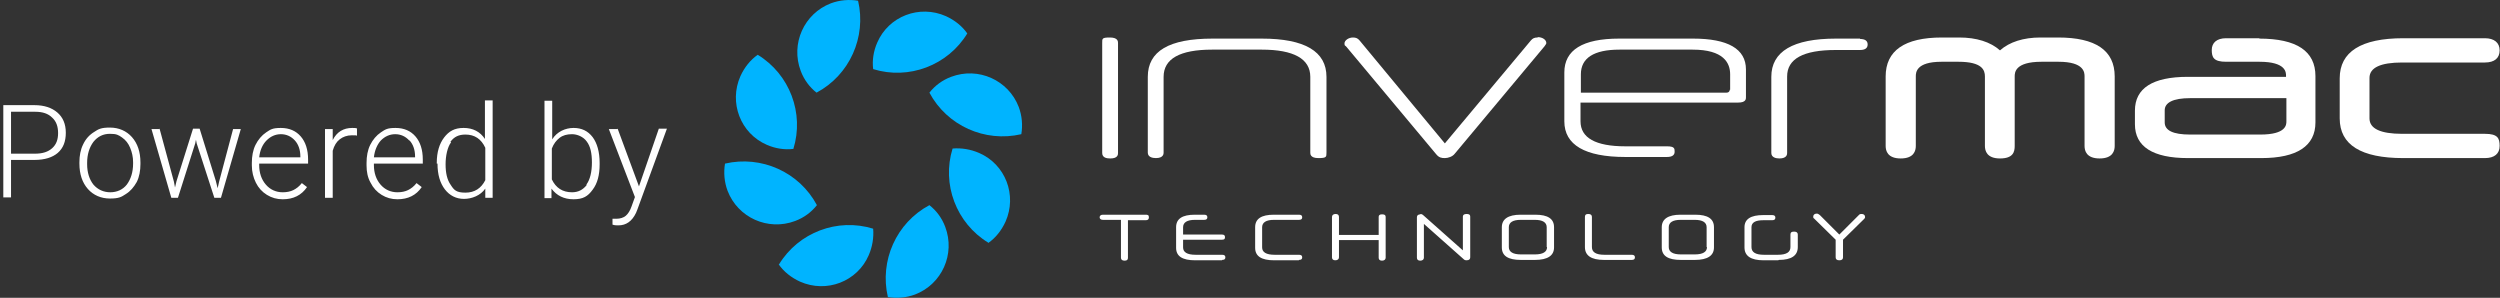
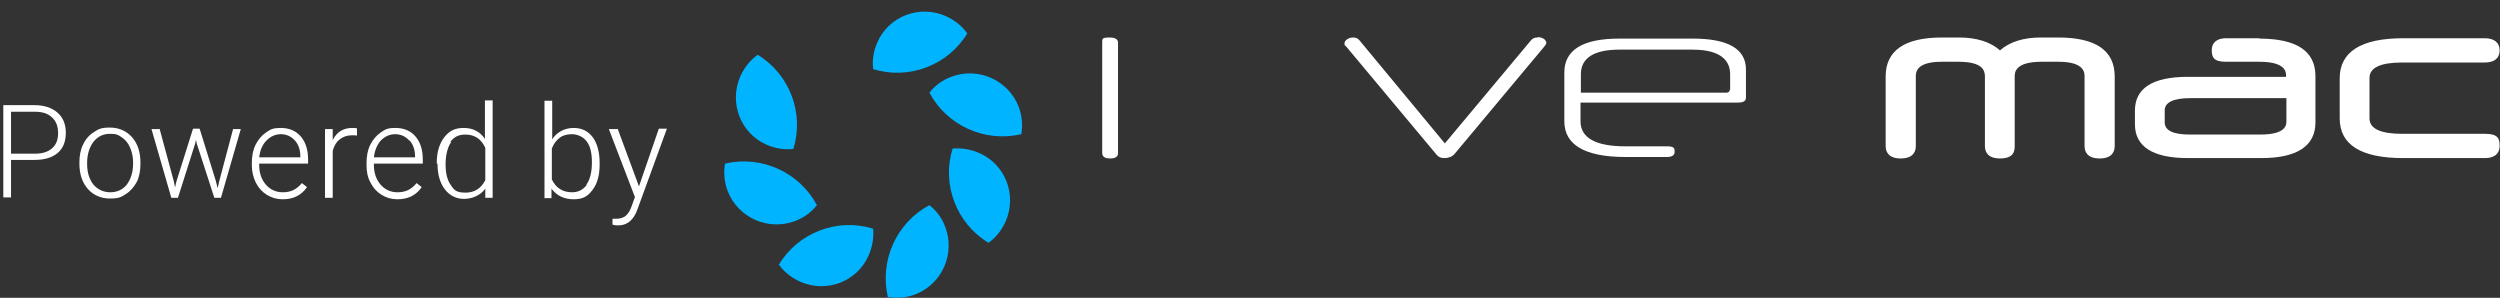
<svg xmlns="http://www.w3.org/2000/svg" id="Layer_1" version="1.1" viewBox="0 0 680 81">
  <rect x="0" y="0" width="680" height="81" fill="#333333" stroke="none" />
  <defs>
    <style> .st0 { fill: #fff; } .st1 { fill: #00b4ff; } </style>
  </defs>
  <g>
    <path class="st1" d="M277.8,36.5c.4-2.4.2-5-.7-7.4-2.8-7.3-11-11-18.4-8.2-2.4.9-4.4,2.4-5.9,4.3,4.8,9,15.1,13.6,25,11.3Z" />
    <path class="st1" d="M268.8,66.1c2-1.4,3.6-3.4,4.7-5.8,3.2-7.2,0-15.6-7.2-18.7-2.3-1-4.8-1.4-7.2-1.2-3,9.7,1,20.3,9.7,25.6" />
    <path class="st1" d="M241.5,80.8c2.4.4,5,.2,7.4-.7,7.3-2.8,11-11,8.2-18.4-.9-2.4-2.4-4.4-4.3-5.9-9,4.8-13.6,15.1-11.3,25Z" />
    <path class="st1" d="M211.8,71.9c1.4,2,3.4,3.6,5.8,4.7,7.2,3.2,15.6,0,18.7-7.2,1-2.3,1.4-4.8,1.2-7.2-9.7-3-20.3,1-25.6,9.7" />
    <path class="st1" d="M197.2,44.5c-.4,2.4-.2,5,.7,7.4,2.8,7.3,11,11,18.4,8.2,2.4-.9,4.4-2.4,5.9-4.3-4.8-9-15.1-13.6-25-11.3Z" />
    <path class="st1" d="M206.1,14.9c-2,1.4-3.6,3.4-4.7,5.8-3.2,7.2,0,15.6,7.2,18.7,2.3,1,4.8,1.4,7.2,1.1,3-9.7-1-20.3-9.7-25.6" />
-     <path class="st1" d="M233.4.2c-2.4-.4-5-.2-7.4.7-7.3,2.8-11,11-8.2,18.4.9,2.4,2.4,4.4,4.3,5.9,9-4.8,13.6-15.1,11.3-25Z" />
    <path class="st1" d="M263.1,9.1c-1.4-2-3.4-3.6-5.8-4.7-7.2-3.2-15.6,0-18.7,7.2-1,2.3-1.4,4.8-1.1,7.2,9.7,3,20.3-1,25.6-9.7" />
  </g>
  <g>
    <path class="st0" d="M559.7,10.2h-4.7c-4.6,0-8.4,1.2-11,3.5-2.6-2.3-6.4-3.5-11.1-3.5h-4.7c-10.2,0-15.3,3.6-15.3,10.6v18.9c0,1.3.5,3.4,4.1,3.4s4.1-2.1,4.1-3.4v-18.9c0-1,0-4,7-4h4.6c6.5,0,7.2,2.3,7.2,4v18.9c0,1.3.5,3.4,4.1,3.4s4-1.8,4-3.4v-18.9c0-1,0-4,7.3-4h4.6c7.1,0,7.1,3,7.1,4v18.9c0,1.3.5,3.4,4.1,3.4s4.1-2.1,4.1-3.4v-18.9c0-7.1-5.2-10.6-15.4-10.6" />
    <path class="st0" d="M621.9,26.7v6.3c0,.9,0,3.6-7.1,3.6h-19.1c-4.6,0-6.9-1.1-6.9-3.3v-3.3c0-2.1,2.3-3.3,6.9-3.3h26.1ZM614.6,10.4h-9.1c-2.5,0-3.9,1.2-3.9,3.2s.5,3.2,3.9,3.2h9.1c7.2,0,7.2,2.9,7.2,3.8v.3h-26.7c-9.6,0-14.4,3.1-14.4,9.2v3.7c0,6.1,4.9,9.2,14.4,9.2h20c9.7,0,14.7-3.3,14.7-9.7v-12.6c0-6.8-5.1-10.2-15.3-10.2Z" />
    <path class="st0" d="M675.9,36.4h-22.5c-5.9,0-8.9-1.4-8.9-4.2v-11c0-2.8,3-4.2,8.9-4.2h22.5c2.6,0,4-1.2,4-3.3s-1.5-3.3-4-3.3h-22.2c-11.5,0-17.3,3.7-17.3,10.9v10.9c0,7.2,5.8,10.8,17.3,10.8h22.2c2.6,0,4-1.2,4-3.3s-.5-3.3-4-3.3" />
    <path class="st0" d="M299.8,11.7v29.9c0,1.3,1.2,1.5,2.2,1.5,2.1,0,2.1-1.1,2.1-1.5V11.7c0-.4,0-1.5-2.2-1.5s-2.1.3-2.1,1.5Z" />
-     <path class="st0" d="M343.3,10.5h-13.5c-11.8,0-17.6,3.4-17.6,10.4v20.6c0,1.2,1.2,1.5,2.2,1.5,2.1,0,2.1-1.2,2.1-1.5v-20.6c0-4.9,4.4-7.4,13.2-7.4h13.5c8.7,0,13.2,2.5,13.2,7.4v20.6c0,.4,0,1.5,2.2,1.5s2.2-.3,2.2-1.5v-20.6c0-6.9-5.9-10.4-17.6-10.4Z" />
    <path class="st0" d="M418.2,10.2c-.8,0-1.3.2-1.8.8l-23.4,28-23.2-28c-.5-.6-1-.8-1.8-.8-1.2,0-2.3.8-2.3,1.6s.2.5.5.9l24.4,29.2c.8,1,1.5,1.1,2.4,1.1s2.1-.4,2.7-1.2l24.4-29.2c.3-.4.5-.7.5-.9,0-.9-1.1-1.6-2.3-1.6Z" />
    <path class="st0" d="M470.5,24.4c0,.3-.2.8-.9.8h-39.6v-5c0-4.4,3.5-6.7,10.5-6.7h19.9c8.4,0,10.2,3.6,10.2,6.7v4.2h0ZM460.5,10.5h-20.1c-9.9,0-14.9,3.1-14.9,9.2v13.3c0,6.4,5.6,9.7,16.6,9.7h11.3c1.4,0,2.1-.5,2.1-1.4s0-1.5-2.1-1.5h-11.3c-8.1,0-12.2-2.3-12.2-6.8v-5.1h42.9c2.1,0,2.1-1,2.1-1.4v-7.6c0-5.6-4.9-8.4-14.4-8.4" />
-     <path class="st0" d="M506,10.5h-6.6c-11.7,0-17.6,3.5-17.6,10.4v20.7c0,1.2,1.2,1.5,2.2,1.5,2.1,0,2.1-1.2,2.1-1.5v-20.8c0-4.8,4.4-7.2,13.2-7.2h6.6c1.4,0,2.1-.5,2.1-1.5s-.7-1.5-2.1-1.5Z" />
-     <path class="st0" d="M507,59.6c.2-.2.3-.3.3-.6,0-.5-.4-.8-.9-.8s-.6.1-.8.3l-5.3,5.3-5.3-5.3c-.3-.2-.5-.4-.8-.4-.6,0-1,.3-1,.8s.1.4.3.6l5.8,5.7v4.8c0,.5.3.8,1,.8s1-.3,1-.8v-4.8l5.8-5.7h0ZM483.8,70.7c3.5,0,5.2-1.2,5.2-3.5v-3.4c0-.5-.3-.8-1-.8s-1,.2-1,.8v3.4c0,1.4-1.1,2.1-3.4,2.1h-3.8c-2.3,0-3.4-.7-3.4-2.1v-5.4c0-1.3,1.1-1.9,3.2-1.9h2.4c.6,0,.9-.2.9-.7s-.3-.7-.9-.7h-2.4c-3.4,0-5.1,1.1-5.1,3.3v5.5c0,2.3,1.7,3.5,5.2,3.5h4ZM461,70.7c3.5,0,5.2-1.2,5.2-3.4v-5.5c0-2.3-1.7-3.4-5.1-3.4h-4c-3.4,0-5.1,1.2-5.1,3.4v5.5c0,2.3,1.7,3.4,5.2,3.4h3.8ZM464.3,67.2c0,1.3-1.1,2-3.3,2h-3.8c-2.2,0-3.3-.7-3.3-2v-5.4c0-1.3,1.1-2,3.2-2h3.9c2.1,0,3.2.7,3.2,2v5.4h0ZM443.8,70.7c.6,0,.9-.2.9-.7s-.3-.7-.9-.7h-7.4c-2.3,0-3.4-.7-3.4-2.1v-8.2c0-.5-.3-.8-1-.8s-.9.3-.9.8v8.2c0,2.3,1.7,3.5,5.2,3.5h7.4ZM417.5,70.7c3.5,0,5.2-1.2,5.2-3.4v-5.5c0-2.3-1.7-3.4-5.1-3.4h-4c-3.4,0-5.1,1.2-5.1,3.4v5.5c0,2.3,1.7,3.4,5.2,3.4h3.8ZM420.8,67.2c0,1.3-1.1,2-3.3,2h-3.8c-2.2,0-3.3-.7-3.3-2v-5.4c0-1.3,1.1-2,3.2-2h3.9c2.1,0,3.2.7,3.2,2v5.4ZM386.4,58.3c-.7,0-1,.3-1,.8v11c0,.5.3.8.9.8s1-.3,1-.8v-9.2l10.7,9.5c.3.3.5.4.9.4.7,0,1-.3,1-.8v-11.1c0-.5-.3-.7-1-.7s-1,.3-1,.7v9.2l-10.7-9.5c-.3-.3-.6-.4-.9-.4M375,70.1c0,.5.3.8.9.8s1-.3,1-.8v-11.1c0-.5-.3-.7-1-.7s-.9.3-.9.7v4.9h-10.8v-4.9c0-.5-.3-.8-.9-.8s-1,.3-1,.8v11c0,.5.3.8.9.8s1-.3,1-.8v-4.7h10.8v4.7h0ZM353.3,70.7c.6,0,.9-.2.9-.7s-.3-.7-.9-.7h-6.6c-2.3,0-3.4-.7-3.4-2v-5.5c0-1.3,1.1-2,3.2-2h6.8c.6,0,.9-.2.9-.7s-.3-.7-.9-.7h-6.8c-3.4,0-5.1,1.1-5.1,3.4v5.6c0,2.3,1.7,3.4,5.2,3.4h6.7ZM332.4,70.7c.6,0,.9-.2.9-.7s-.3-.7-.9-.7h-7.2c-2.3,0-3.4-.7-3.4-2v-2.1h10.6c.6,0,.8-.2.8-.7s-.3-.7-.8-.7h-10.6v-2c0-1.3,1.1-2,3.2-2h2.5c.6,0,.9-.2.9-.7s-.3-.7-.9-.7h-2.5c-3.4,0-5.1,1.1-5.1,3.4v5.6c0,2.3,1.7,3.4,5.2,3.4h7.3ZM304.9,70.1c0,.5.3.8,1,.8s.9-.3.9-.8v-10.2h4.8c.6,0,.9-.2.9-.8s-.3-.7-.9-.7h-11.6c-.6,0-.9.3-.9.7s.3.7.9.7h4.9v10.2Z" />
    <path class="st0" d="M167.9,35.1h-2.3l7.1,18.5-.9,2.5c-.4,1.2-1,2.1-1.6,2.6-.6.5-1.5.8-2.5.8h-1.1c0-.1,0,1.6,0,1.6.6.2,1.1.2,1.6.2,2.1,0,3.7-1.1,4.8-3.4l.4-1,8-21.9h-2.2l-5.4,15.7-5.8-15.7h0ZM159.6,50.3c-1,1.3-2.3,2-4,2-2.6,0-4.4-1.2-5.5-3.5v-8.4c.5-1.3,1.2-2.2,2.1-2.9.9-.7,2-1,3.4-1s3.1.7,4,2c1,1.3,1.4,3.2,1.4,5.7s-.5,4.7-1.5,6M163.1,44.3c0-3-.7-5.4-1.9-7-1.3-1.7-3-2.5-5.2-2.5s-4.5,1-5.8,3.1v-10.5h-2.1v26.5h1.9v-2.6c1.4,1.9,3.4,2.9,6,2.9s3.9-.8,5.2-2.6c1.3-1.7,1.9-4,1.9-6.9v-.3h0ZM122.5,38.6c1-1.4,2.3-2,4.1-2,2.5,0,4.3,1.2,5.4,3.6v8.8c-1.1,2.2-2.9,3.4-5.4,3.4s-3.1-.7-4-2.1c-1-1.4-1.4-3.3-1.4-5.6s.5-4.7,1.5-6ZM119,44.5c0,3,.7,5.3,2,7,1.3,1.7,3.1,2.6,5.2,2.6s4.5-.9,5.8-2.8v2.5h2v-26.5h-2.1v10.5c-1.3-2-3.3-3-5.8-3s-4,.9-5.3,2.6c-1.3,1.7-2,4-2,6.9v.2h0ZM111.4,38.2c1,1.1,1.5,2.6,1.5,4.4v.2h-11.2c.2-1.9.9-3.5,1.9-4.6,1.1-1.1,2.4-1.7,3.9-1.7s2.8.6,3.8,1.7M114.6,50.8l-1.3-1c-.7.9-1.5,1.5-2.3,1.9-.8.4-1.8.6-2.9.6-1.8,0-3.4-.7-4.6-2.1-1.2-1.4-1.8-3.2-1.8-5.3v-.4h13.3v-1.1c0-2.7-.7-4.8-2-6.3-1.3-1.5-3.1-2.3-5.4-2.3s-2.8.4-4,1.2c-1.2.8-2.2,2-2.9,3.4-.7,1.4-1,3.1-1,4.9v.7c0,1.7.3,3.3,1.1,4.7.7,1.4,1.7,2.5,3,3.3,1.3.8,2.7,1.2,4.3,1.2,2.9,0,5.1-1.1,6.6-3.3M97.2,35c-.3-.2-.8-.2-1.4-.2-2.4,0-4.2,1.1-5.3,3.3v-3h-2.1v18.7h2.1v-12.8c.4-1.4,1-2.4,1.9-3.1.9-.7,2-1.1,3.3-1.1s1,0,1.4.1v-1.9s0,0,0,0ZM80.2,38.2c1,1.1,1.5,2.6,1.5,4.4v.2h-11.2c.2-1.9.9-3.5,2-4.6,1.1-1.1,2.4-1.7,3.9-1.7s2.8.6,3.8,1.7M83.4,50.8l-1.3-1c-.7.9-1.5,1.5-2.3,1.9-.8.4-1.8.6-2.9.6-1.8,0-3.4-.7-4.6-2.1-1.2-1.4-1.8-3.2-1.8-5.3v-.4h13.3v-1.1c0-2.7-.7-4.8-2-6.3-1.3-1.5-3.1-2.3-5.4-2.3s-2.8.4-4,1.2c-1.2.8-2.2,2-2.9,3.4-.7,1.4-1,3.1-1,4.9v.7c0,1.7.4,3.3,1.1,4.7.7,1.4,1.7,2.5,3,3.3,1.3.8,2.7,1.2,4.3,1.2,2.9,0,5.1-1.1,6.6-3.3M43.3,35.1h-2.1l5.4,18.7h1.8l4.7-14.8.2-1,.2,1,4.8,14.8h1.8l5.4-18.7h-2.1l-3.8,14.3-.4,1.8-.5-2-4.4-14.2h-1.8l-4.5,14.3-.4,1.7-.3-1.6-3.9-14.4h0ZM23.7,44.3c0-2.3.6-4.2,1.7-5.7,1.2-1.5,2.7-2.2,4.5-2.2s2.3.3,3.3,1c1,.7,1.7,1.6,2.2,2.8.5,1.2.8,2.5.8,3.9v.4c0,2.3-.6,4.2-1.7,5.7-1.1,1.4-2.7,2.1-4.5,2.1s-3.4-.7-4.6-2.1c-1.1-1.4-1.7-3.3-1.7-5.5v-.4h0ZM21.6,44.5c0,2.9.8,5.2,2.3,6.9,1.5,1.7,3.6,2.6,6,2.6s3.1-.4,4.3-1.2c1.3-.8,2.2-1.9,3-3.3.7-1.4,1-3.1,1-4.9v-.4c0-2.9-.8-5.2-2.3-6.9-1.5-1.7-3.6-2.6-6-2.6s-3.1.4-4.3,1.2c-1.3.8-2.3,1.9-3,3.4-.7,1.4-1,3.1-1,4.8v.4h0ZM3,30.4h6.6c2,0,3.5.5,4.6,1.6,1.1,1,1.6,2.4,1.6,4.2s-.5,3.1-1.6,4.1c-1.1,1-2.6,1.5-4.7,1.5H3v-11.3h0ZM9.4,43.5c2.8,0,4.9-.7,6.3-1.9,1.5-1.3,2.2-3.1,2.2-5.5s-.8-4.2-2.3-5.5c-1.5-1.3-3.6-2-6.2-2H.9v25.1h2.1v-10.2h6.4Z" />
  </g>
</svg>